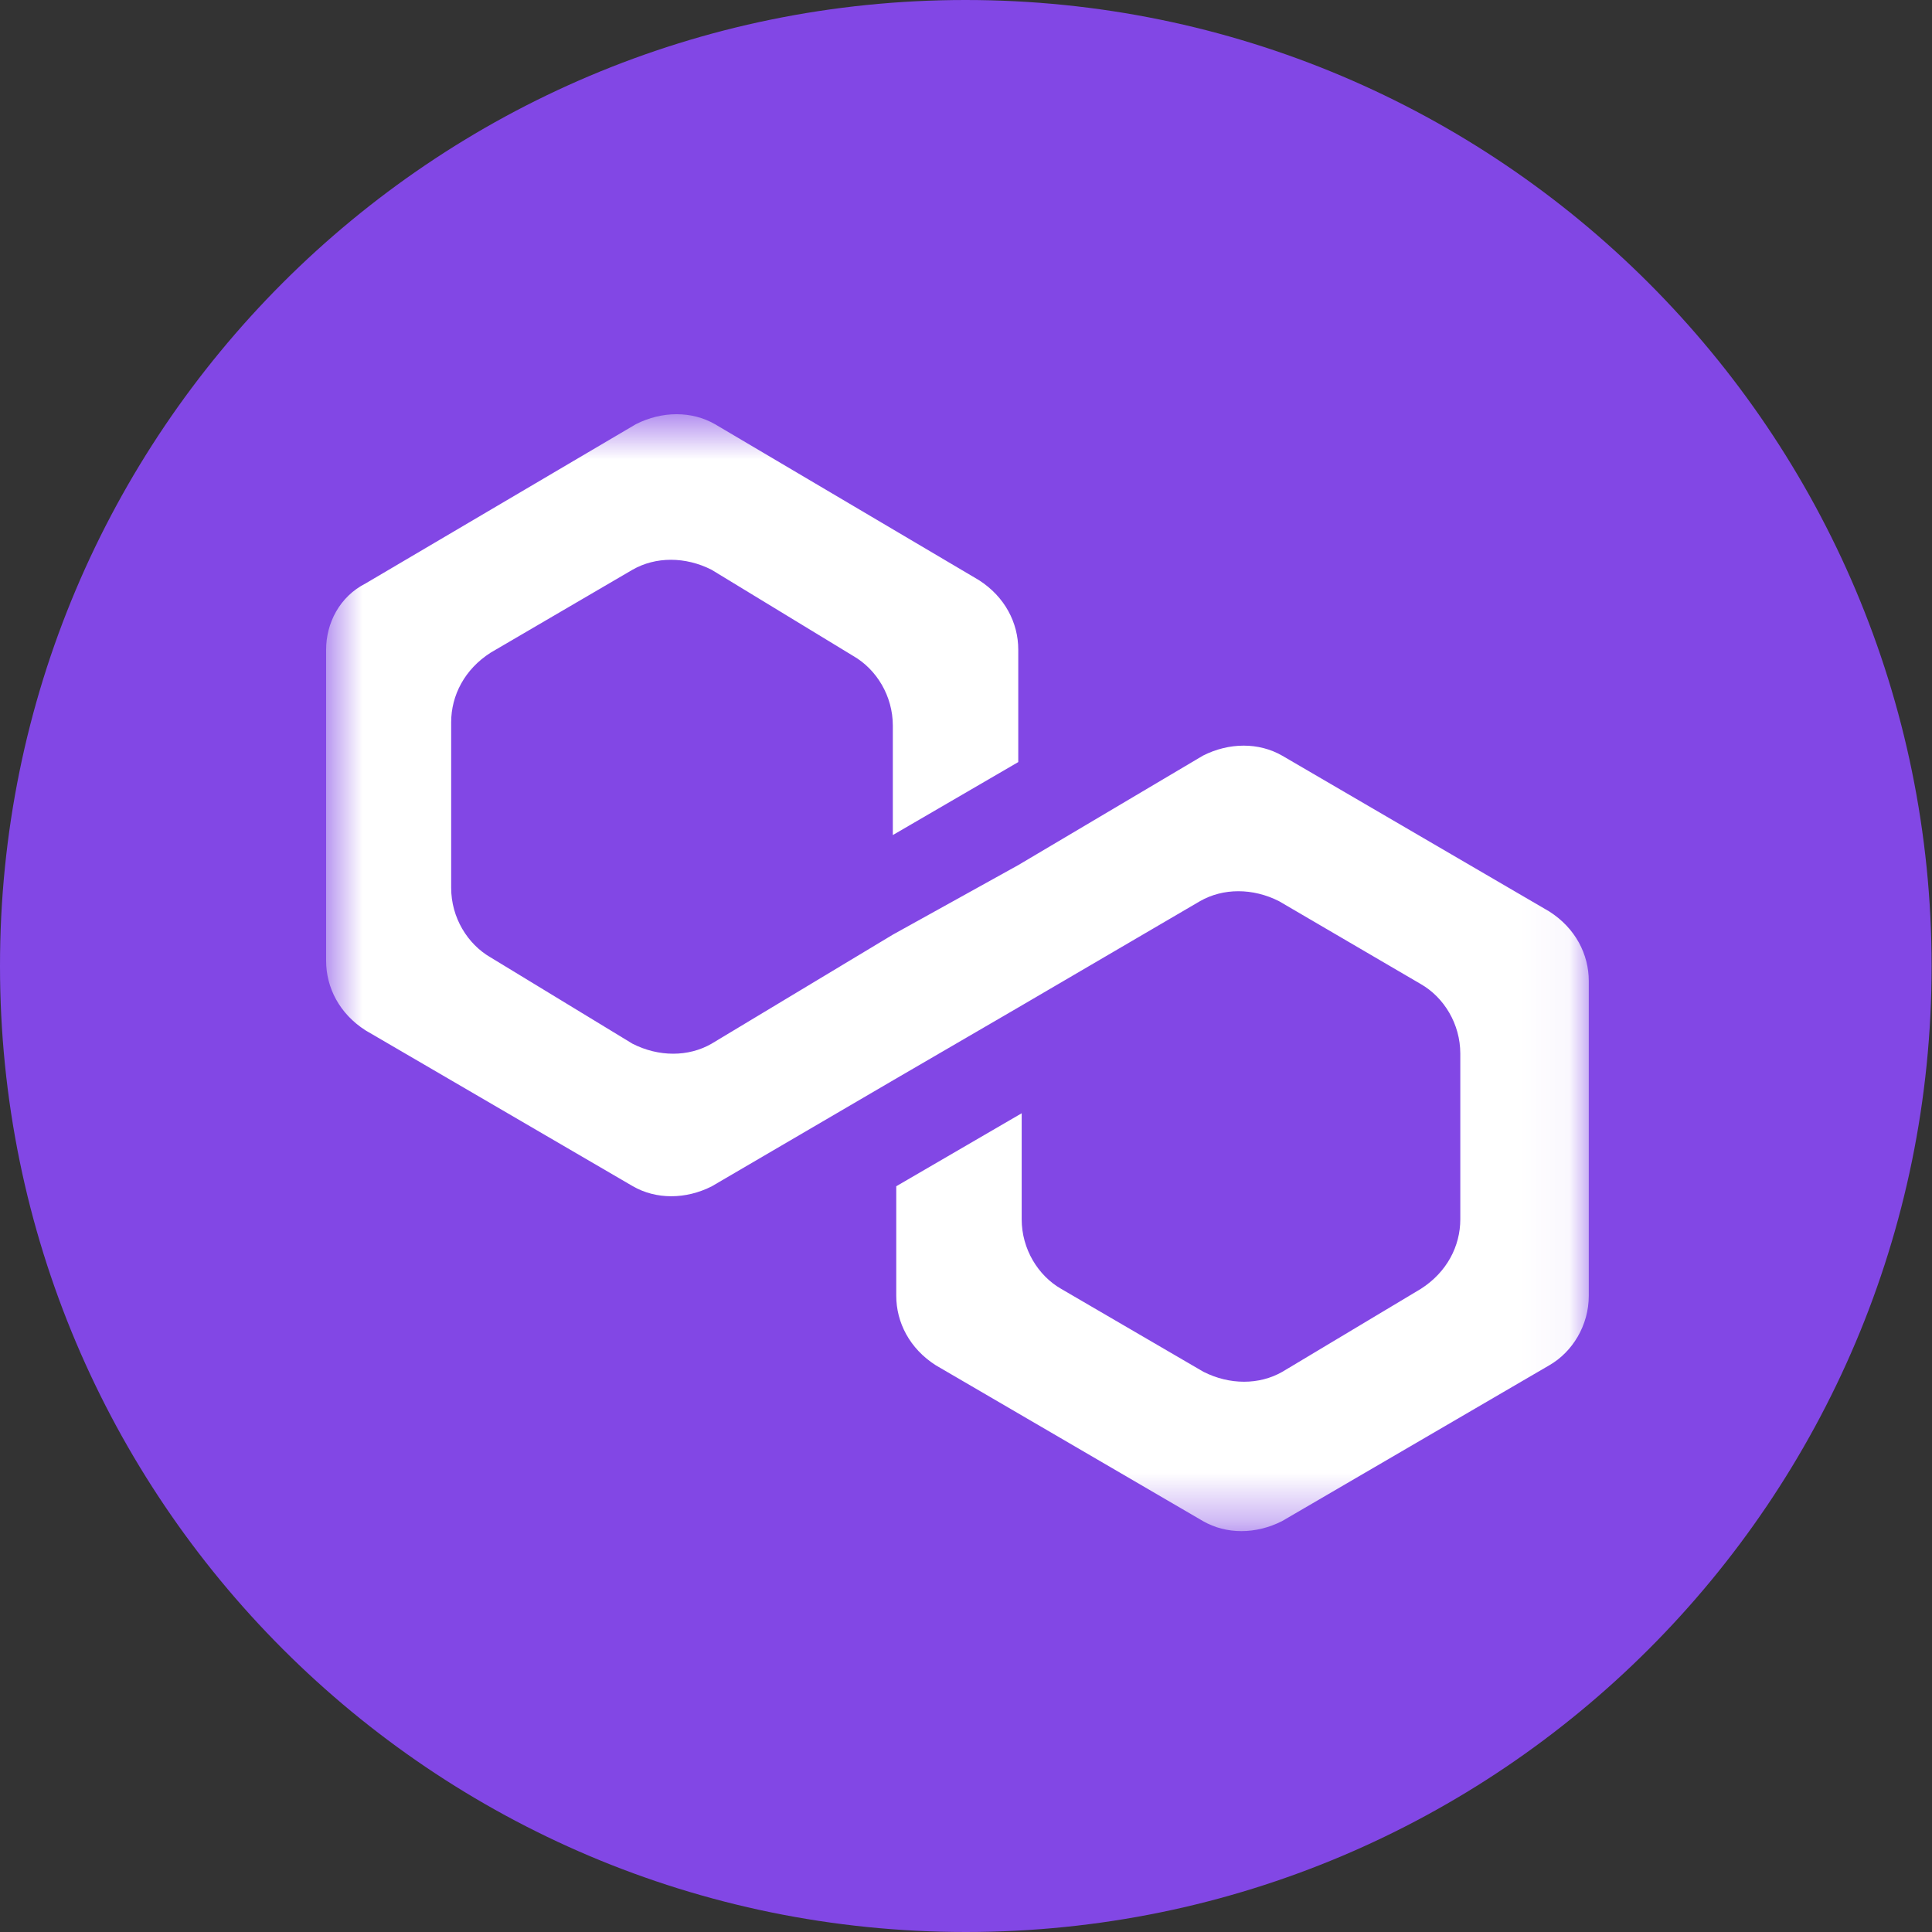
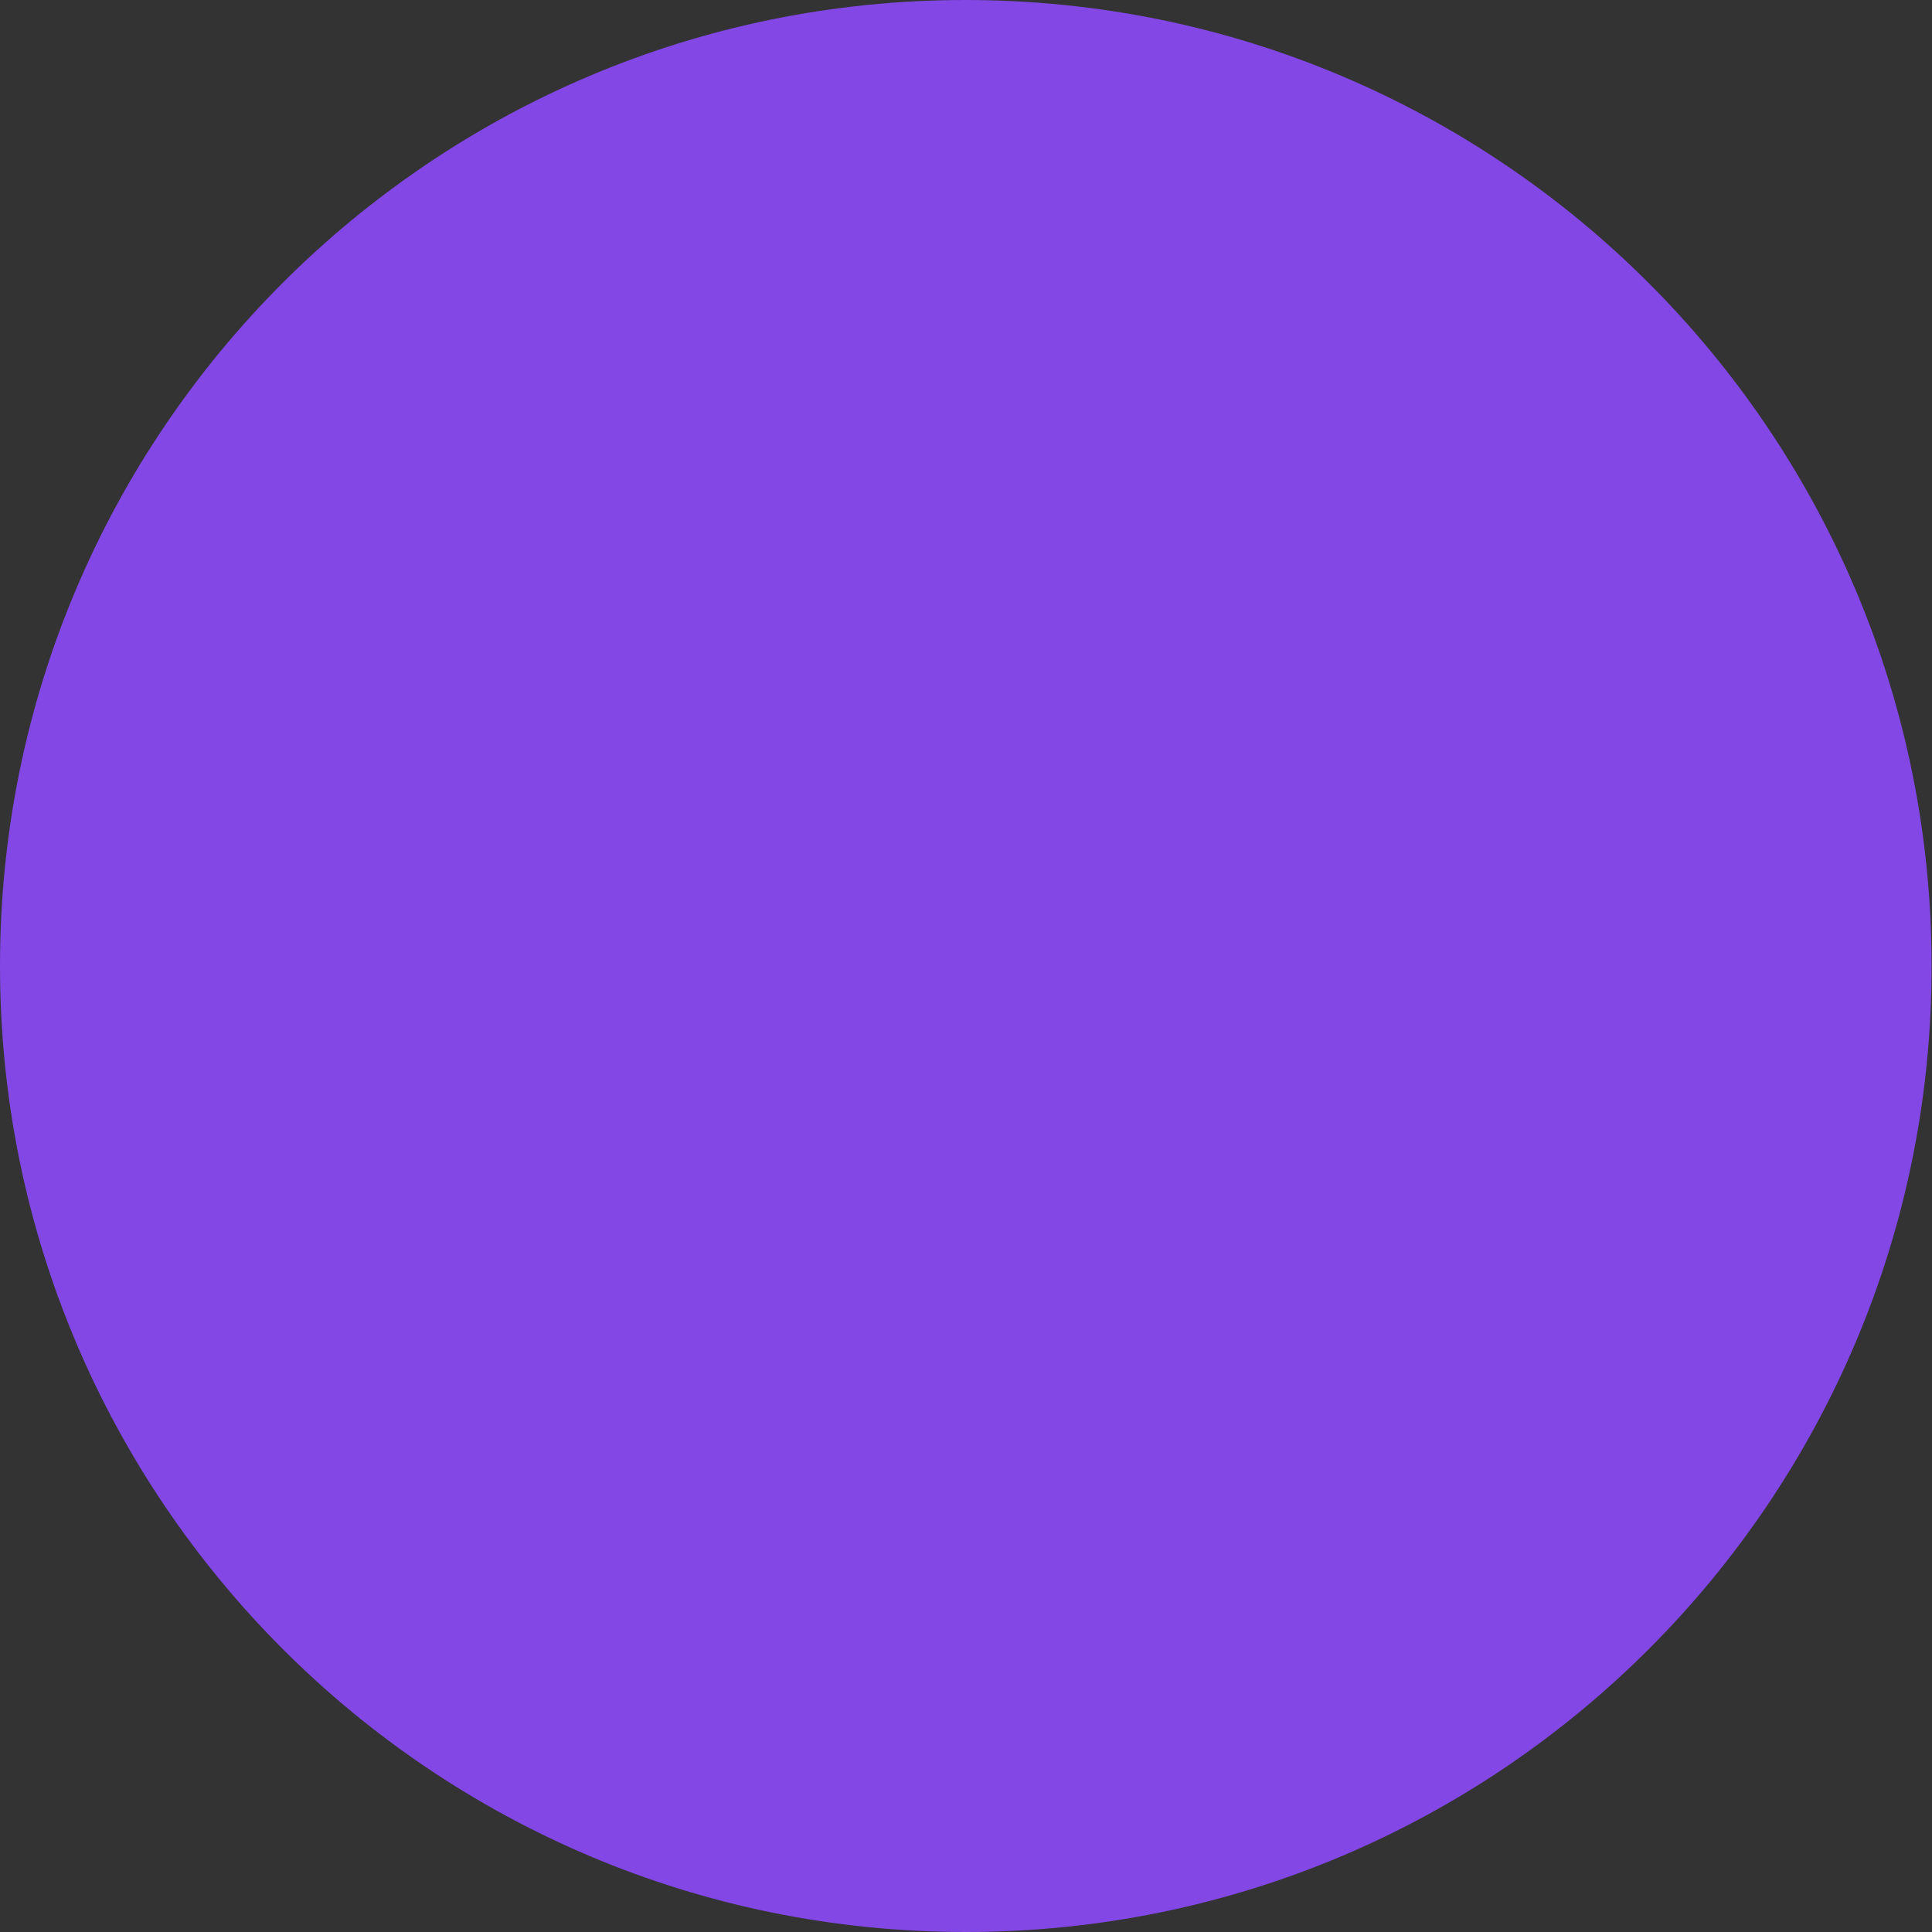
<svg xmlns="http://www.w3.org/2000/svg" width="40" height="40" viewBox="0 0 40 40" fill="none">
  <rect x="0" y="0" width="40" height="40" fill="#333333" stroke="none" />
  <path d="M19.988 0C31.037 0 39.992 8.955 39.992 20.004C39.992 31.052 31.037 40 19.996 40C8.947 40 5.18234e-06 31.045 5.18234e-06 20.004C-0.008 8.955 8.947 0 19.988 0Z" fill="#8247E5" />
  <mask id="mask0_317_223" style="mask-type:luminance" maskUnits="userSpaceOnUse" x="6" y="8" width="27" height="24">
-     <path d="M32.957 8.648H6.744V31.619H32.957V8.648Z" fill="white" />
-   </mask>
+     </mask>
  <g mask="url(#mask0_317_223)">
    <path d="M26.544 15.644C26.064 15.369 25.45 15.369 24.907 15.644L21.082 17.911L18.485 19.351L14.732 21.609C14.252 21.885 13.638 21.885 13.095 21.609L10.159 19.823C9.679 19.547 9.341 18.997 9.341 18.383V14.952C9.341 14.401 9.617 13.858 10.159 13.512L13.095 11.796C13.575 11.521 14.189 11.521 14.732 11.796L17.667 13.582C18.147 13.858 18.485 14.409 18.485 15.023V17.289L21.082 15.778V13.449C21.082 12.898 20.807 12.355 20.264 12.009L14.802 8.782C14.322 8.507 13.709 8.507 13.166 8.782L7.57 12.079C7.027 12.355 6.752 12.906 6.752 13.449V19.894C6.752 20.445 7.027 20.988 7.57 21.334L13.103 24.56C13.583 24.836 14.197 24.836 14.739 24.56L18.493 22.365L21.09 20.854L24.844 18.658C25.324 18.383 25.938 18.383 26.481 18.658L29.416 20.374C29.896 20.649 30.234 21.2 30.234 21.814V25.245C30.234 25.796 29.959 26.339 29.416 26.685L26.551 28.401C26.071 28.676 25.458 28.676 24.915 28.401L21.971 26.685C21.491 26.41 21.153 25.859 21.153 25.245V23.049L18.556 24.56V26.827C18.556 27.378 18.832 27.921 19.375 28.267L24.907 31.493C25.387 31.769 26 31.769 26.544 31.493L32.076 28.267C32.556 27.991 32.894 27.441 32.894 26.827V20.311C32.894 19.76 32.619 19.217 32.076 18.871L26.544 15.644Z" fill="white" />
  </g>
</svg>